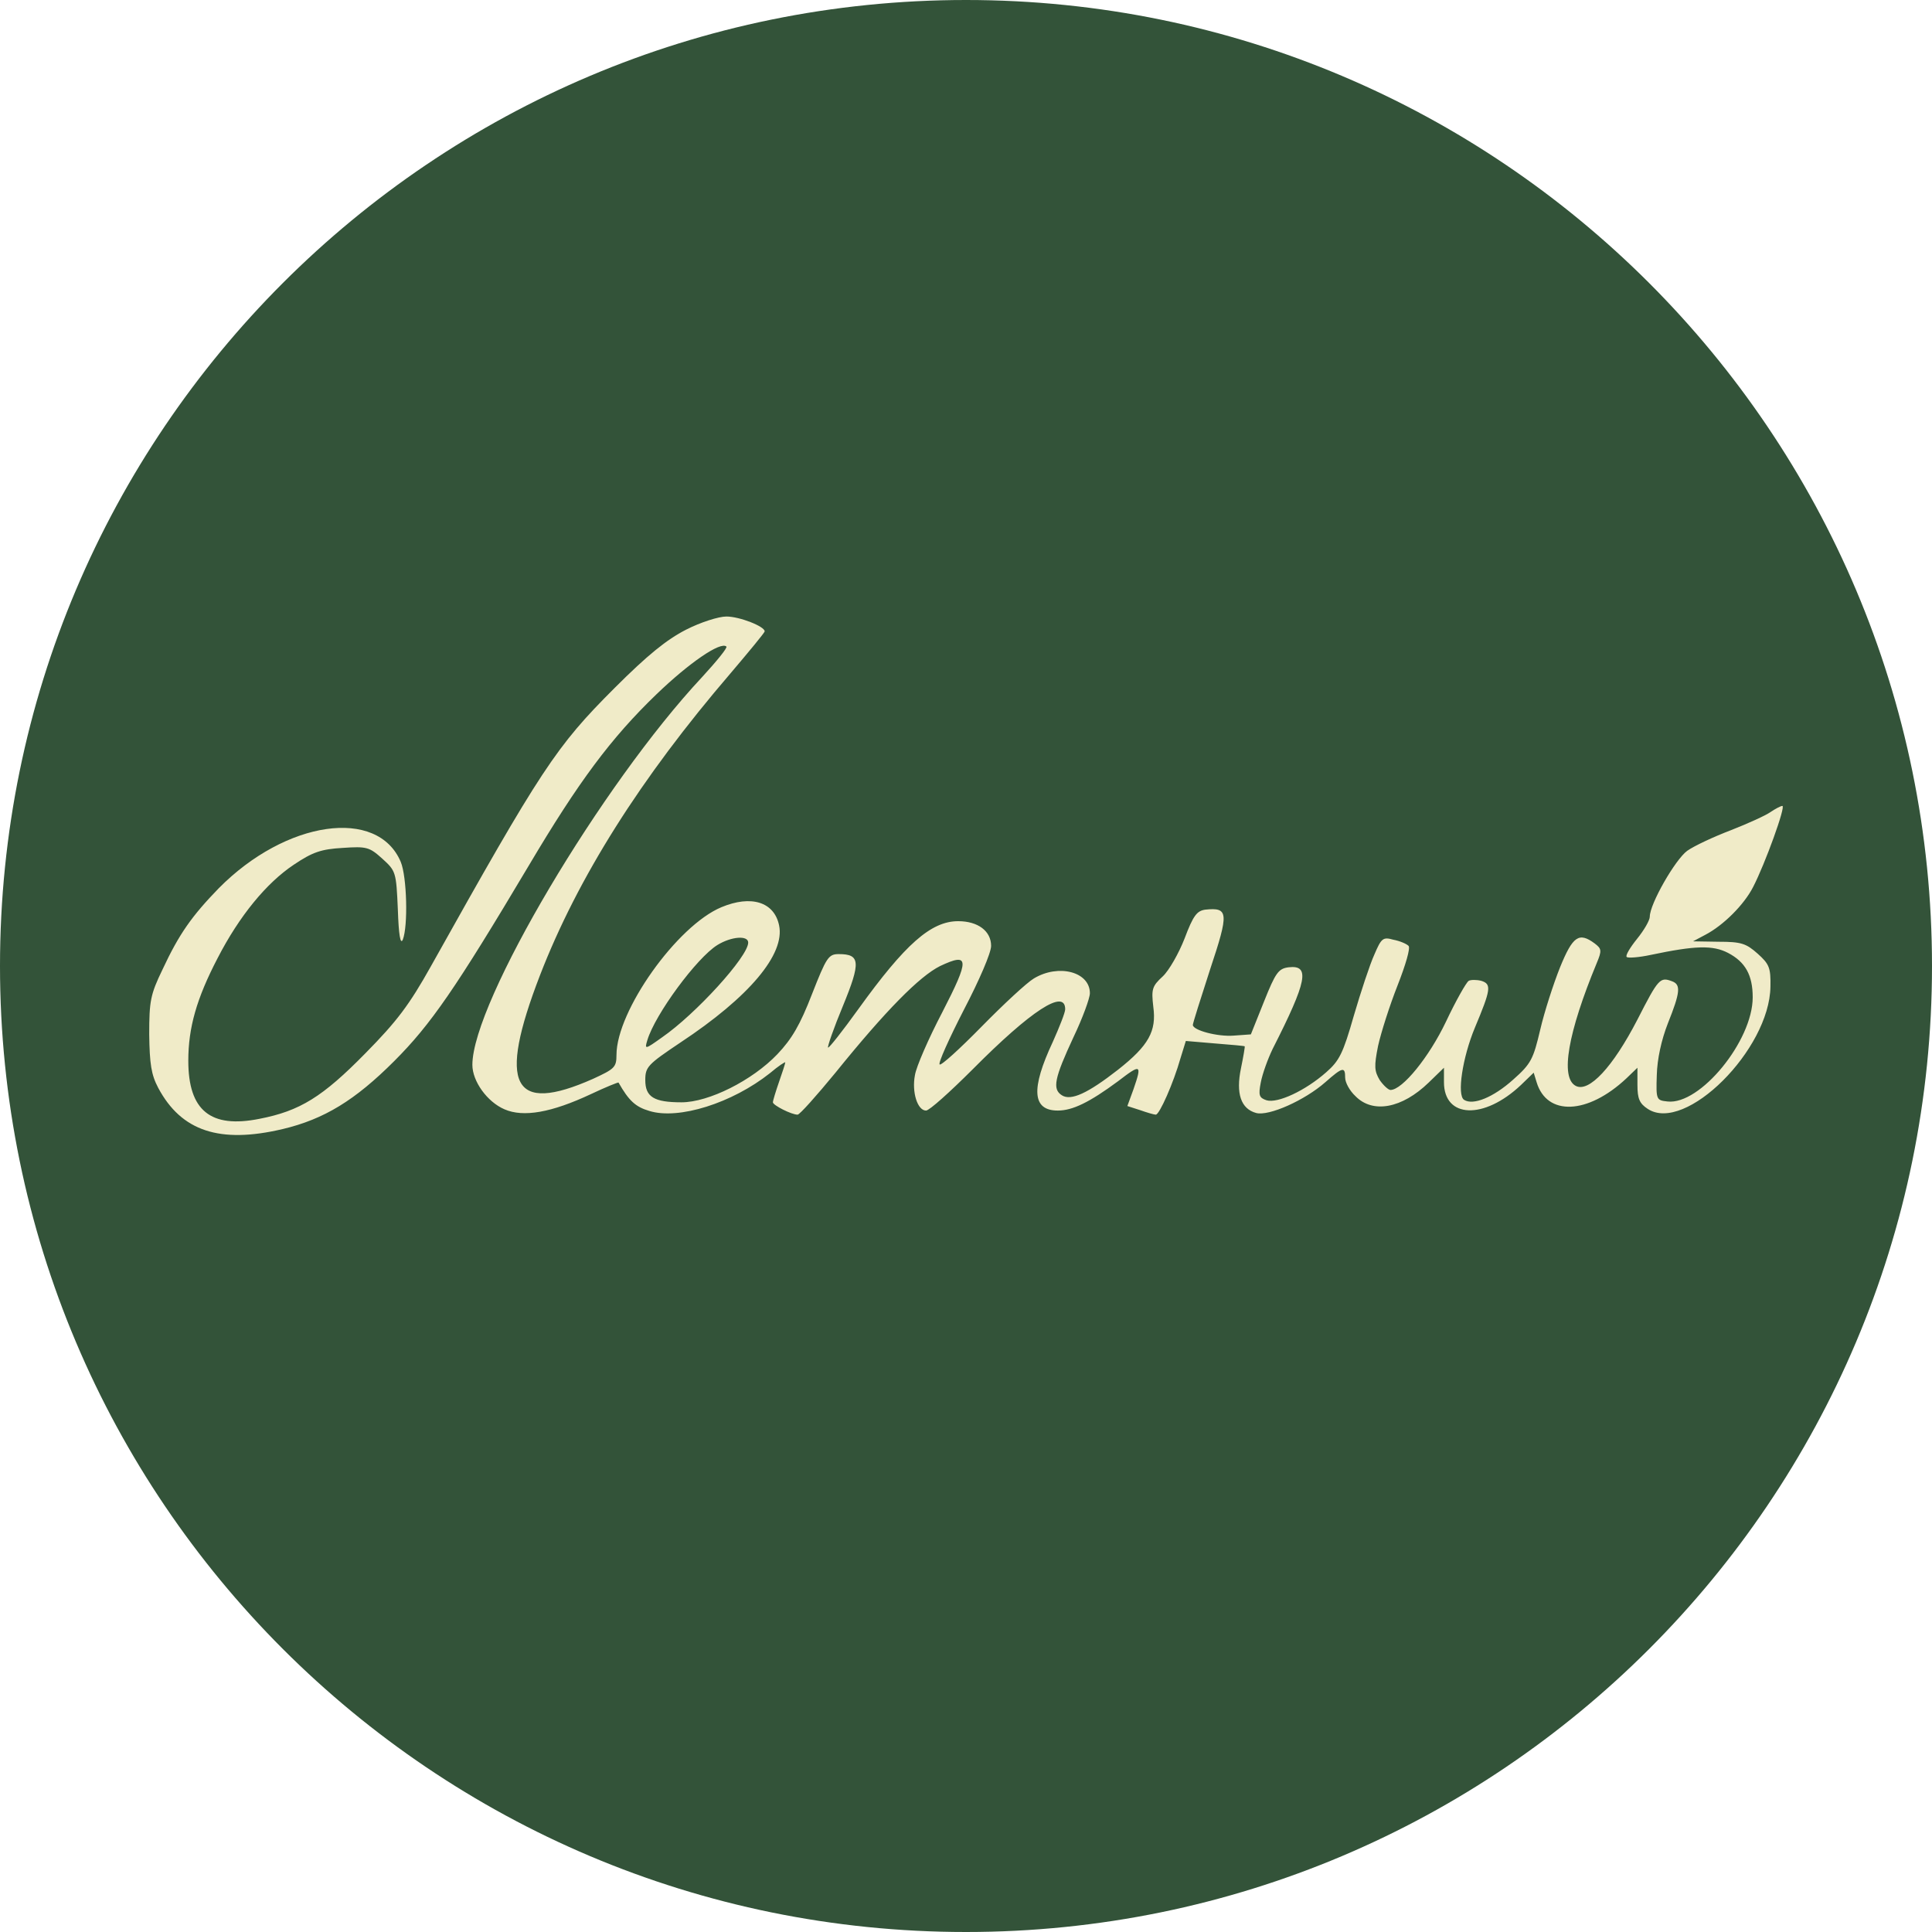
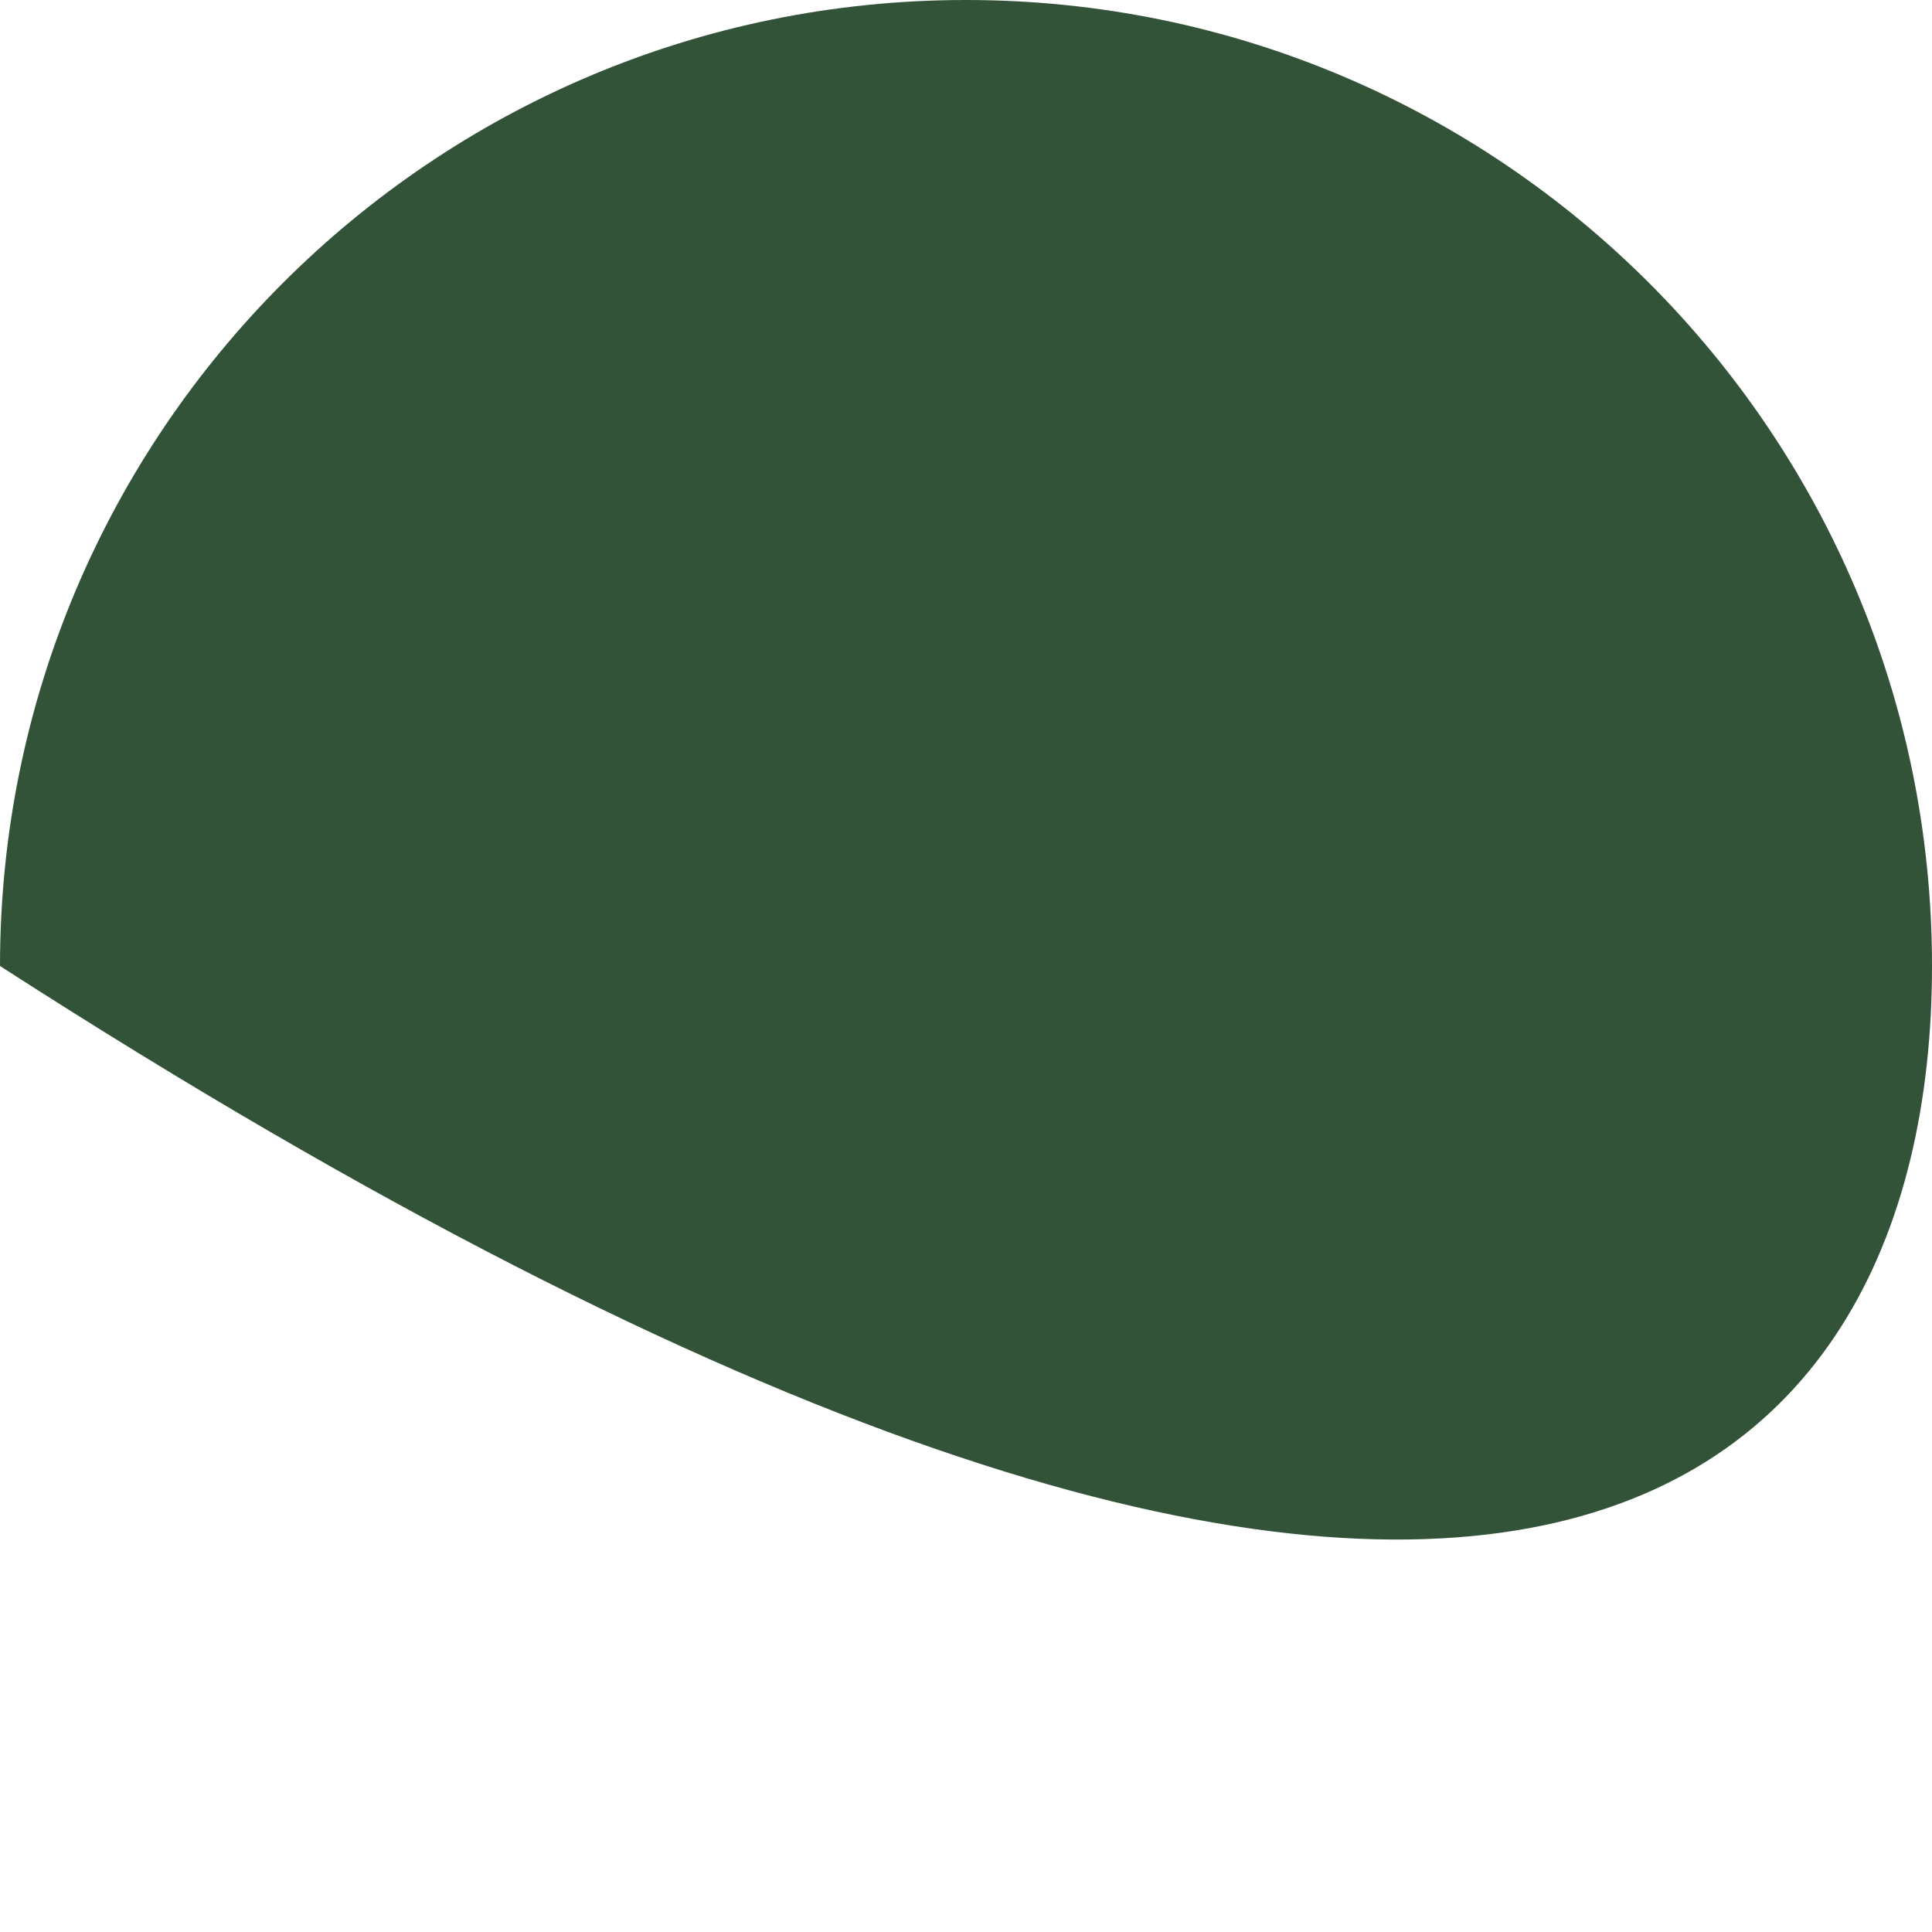
<svg xmlns="http://www.w3.org/2000/svg" width="56" height="56" viewBox="0 0 56 56" fill="none">
  <g clip-path="url(#clip0_1045_208)">
-     <path d="M56 28C56 12.536 43.464 0 28 0C12.536 0 0 12.536 0 28C0 43.464 12.536 56 28 56C43.464 56 56 43.464 56 28Z" fill="#335339" />
-     <path d="M19.885 18.252C19.325 18.539 18.776 18.98 17.809 19.947C16.114 21.641 15.697 22.274 12.487 28.013C11.866 29.123 11.508 29.601 10.59 30.531C9.349 31.796 8.692 32.202 7.523 32.429C6.103 32.715 5.458 32.19 5.458 30.746C5.458 29.791 5.697 28.944 6.306 27.775C6.938 26.546 7.726 25.591 8.513 25.066C9.062 24.696 9.313 24.613 9.933 24.577C10.625 24.529 10.709 24.553 11.079 24.887C11.473 25.245 11.485 25.269 11.532 26.367C11.556 27.083 11.604 27.393 11.675 27.238C11.831 26.844 11.795 25.412 11.616 24.983C10.948 23.395 8.287 23.777 6.341 25.746C5.566 26.546 5.196 27.059 4.707 28.109C4.361 28.825 4.325 29.016 4.325 29.982C4.337 30.841 4.384 31.152 4.587 31.534C5.256 32.787 6.365 33.157 8.191 32.727C9.396 32.441 10.291 31.892 11.425 30.758C12.487 29.696 13.203 28.658 15.327 25.09C16.771 22.655 17.713 21.391 19.026 20.126C19.981 19.207 20.888 18.586 21.055 18.741C21.091 18.777 20.768 19.171 20.351 19.625C17.439 22.739 13.692 29.052 13.692 30.865C13.692 31.343 14.122 31.939 14.623 32.154C15.172 32.393 15.983 32.25 17.129 31.713C17.558 31.51 17.916 31.367 17.928 31.378C18.227 31.904 18.418 32.083 18.823 32.202C19.671 32.464 21.222 31.975 22.32 31.104C22.558 30.901 22.761 30.77 22.761 30.794C22.761 30.83 22.678 31.08 22.582 31.355C22.487 31.629 22.403 31.904 22.403 31.951C22.403 32.035 22.94 32.309 23.119 32.309C23.179 32.309 23.668 31.76 24.217 31.092C25.673 29.29 26.651 28.3 27.248 28.002C28.107 27.596 28.107 27.799 27.308 29.35C26.914 30.102 26.556 30.925 26.52 31.164C26.425 31.653 26.592 32.19 26.842 32.19C26.938 32.19 27.534 31.653 28.191 30.997C29.885 29.29 30.875 28.646 30.875 29.254C30.875 29.35 30.709 29.767 30.517 30.197C29.873 31.569 29.921 32.19 30.661 32.19C31.09 32.19 31.58 31.951 32.403 31.343C33.071 30.83 33.107 30.841 32.856 31.569L32.677 32.059L33.047 32.178C33.25 32.25 33.453 32.309 33.501 32.309C33.608 32.309 34.014 31.39 34.217 30.674L34.372 30.173L35.219 30.245C35.684 30.281 36.078 30.317 36.078 30.328C36.09 30.328 36.042 30.615 35.971 30.961C35.816 31.701 35.971 32.142 36.412 32.261C36.782 32.357 37.821 31.892 38.417 31.367C38.918 30.925 38.99 30.913 38.99 31.235C38.99 31.378 39.121 31.617 39.288 31.772C39.789 32.285 40.637 32.13 41.412 31.378L41.854 30.949V31.367C41.854 32.417 43.011 32.464 44.085 31.45L44.455 31.092L44.539 31.367C44.837 32.357 46.018 32.309 47.14 31.259L47.462 30.949V31.45C47.462 31.844 47.522 31.987 47.761 32.142C48.846 32.858 51.293 30.424 51.317 28.598C51.328 28.049 51.281 27.942 50.947 27.643C50.612 27.345 50.469 27.297 49.813 27.297L49.073 27.285L49.431 27.095C49.956 26.82 50.553 26.224 50.815 25.71C51.161 25.042 51.77 23.36 51.663 23.36C51.615 23.36 51.46 23.443 51.317 23.539C51.185 23.634 50.66 23.873 50.171 24.064C49.67 24.255 49.109 24.517 48.906 24.66C48.56 24.911 47.82 26.2 47.82 26.57C47.82 26.677 47.653 26.963 47.45 27.214C47.248 27.465 47.104 27.703 47.152 27.739C47.188 27.775 47.51 27.751 47.844 27.679C49.145 27.405 49.646 27.393 50.087 27.62C50.589 27.882 50.803 28.264 50.803 28.908C50.803 30.173 49.276 32.035 48.333 31.927C48.011 31.892 47.999 31.88 48.023 31.164C48.035 30.698 48.154 30.149 48.345 29.66C48.703 28.765 48.727 28.538 48.465 28.443C48.119 28.312 48.071 28.36 47.462 29.553C46.746 30.937 46.054 31.677 45.672 31.474C45.219 31.235 45.446 29.935 46.281 27.918C46.436 27.548 46.424 27.5 46.221 27.345C45.768 27.011 45.589 27.13 45.219 28.037C45.028 28.515 44.765 29.326 44.646 29.839C44.443 30.698 44.384 30.83 43.858 31.295C43.286 31.808 42.701 32.047 42.438 31.88C42.224 31.748 42.391 30.651 42.749 29.791C43.214 28.682 43.238 28.526 42.94 28.431C42.808 28.395 42.629 28.395 42.57 28.431C42.498 28.479 42.2 29.004 41.913 29.612C41.424 30.639 40.649 31.593 40.303 31.593C40.243 31.593 40.1 31.462 39.992 31.307C39.837 31.044 39.825 30.913 39.944 30.317C40.028 29.935 40.279 29.147 40.505 28.574C40.744 27.966 40.887 27.476 40.828 27.417C40.768 27.357 40.577 27.274 40.386 27.238C40.088 27.154 40.04 27.19 39.837 27.667C39.706 27.954 39.443 28.753 39.24 29.445C38.93 30.531 38.823 30.746 38.441 31.08C37.832 31.617 37.033 31.987 36.711 31.892C36.496 31.82 36.472 31.748 36.544 31.378C36.591 31.128 36.746 30.698 36.89 30.4C37.892 28.431 37.976 27.966 37.355 28.037C37.057 28.073 36.973 28.192 36.639 29.028L36.257 29.982L35.756 30.018C35.291 30.054 34.575 29.863 34.575 29.708C34.575 29.66 34.801 28.944 35.076 28.097C35.625 26.45 35.613 26.295 34.933 26.367C34.694 26.402 34.587 26.534 34.336 27.202C34.169 27.632 33.883 28.133 33.704 28.3C33.393 28.586 33.37 28.67 33.429 29.183C33.525 29.887 33.298 30.305 32.403 31.009C31.532 31.689 31.043 31.916 30.78 31.748C30.494 31.569 30.565 31.247 31.114 30.066C31.377 29.517 31.591 28.932 31.591 28.789C31.591 28.169 30.685 27.93 29.969 28.36C29.766 28.479 29.086 29.111 28.453 29.756C27.821 30.4 27.272 30.901 27.236 30.853C27.188 30.818 27.511 30.102 27.94 29.266C28.382 28.419 28.728 27.62 28.728 27.417C28.728 26.987 28.346 26.701 27.773 26.701C26.985 26.701 26.234 27.369 24.885 29.242C24.42 29.887 24.026 30.388 24.002 30.364C23.978 30.34 24.169 29.791 24.432 29.159C24.957 27.882 24.933 27.655 24.312 27.655C24.014 27.655 23.954 27.751 23.537 28.813C23.191 29.708 22.952 30.114 22.534 30.555C21.806 31.319 20.542 31.951 19.754 31.951C18.955 31.951 18.704 31.796 18.704 31.307C18.704 30.925 18.776 30.853 19.718 30.221C21.723 28.896 22.761 27.655 22.582 26.82C22.439 26.14 21.771 25.937 20.912 26.295C19.623 26.832 17.869 29.302 17.869 30.579C17.869 30.937 17.809 30.985 17.189 31.271C14.85 32.309 14.42 31.462 15.649 28.276C16.747 25.436 18.573 22.548 21.174 19.517C21.711 18.885 22.165 18.336 22.165 18.3C22.165 18.157 21.437 17.87 21.055 17.87C20.828 17.87 20.303 18.038 19.885 18.252ZM21.687 27.321C21.687 27.727 20.16 29.398 19.193 30.066C18.692 30.424 18.68 30.424 18.764 30.149C18.99 29.398 20.196 27.763 20.792 27.393C21.198 27.142 21.687 27.107 21.687 27.321Z" fill="#F0EBC8" />
+     <path d="M56 28C56 12.536 43.464 0 28 0C12.536 0 0 12.536 0 28C43.464 56 56 43.464 56 28Z" fill="#335339" />
  </g>
  <defs>
    <clipPath id="clip0_1045_208">
      <rect width="56" height="56" fill="white" />
    </clipPath>
  </defs>
</svg>